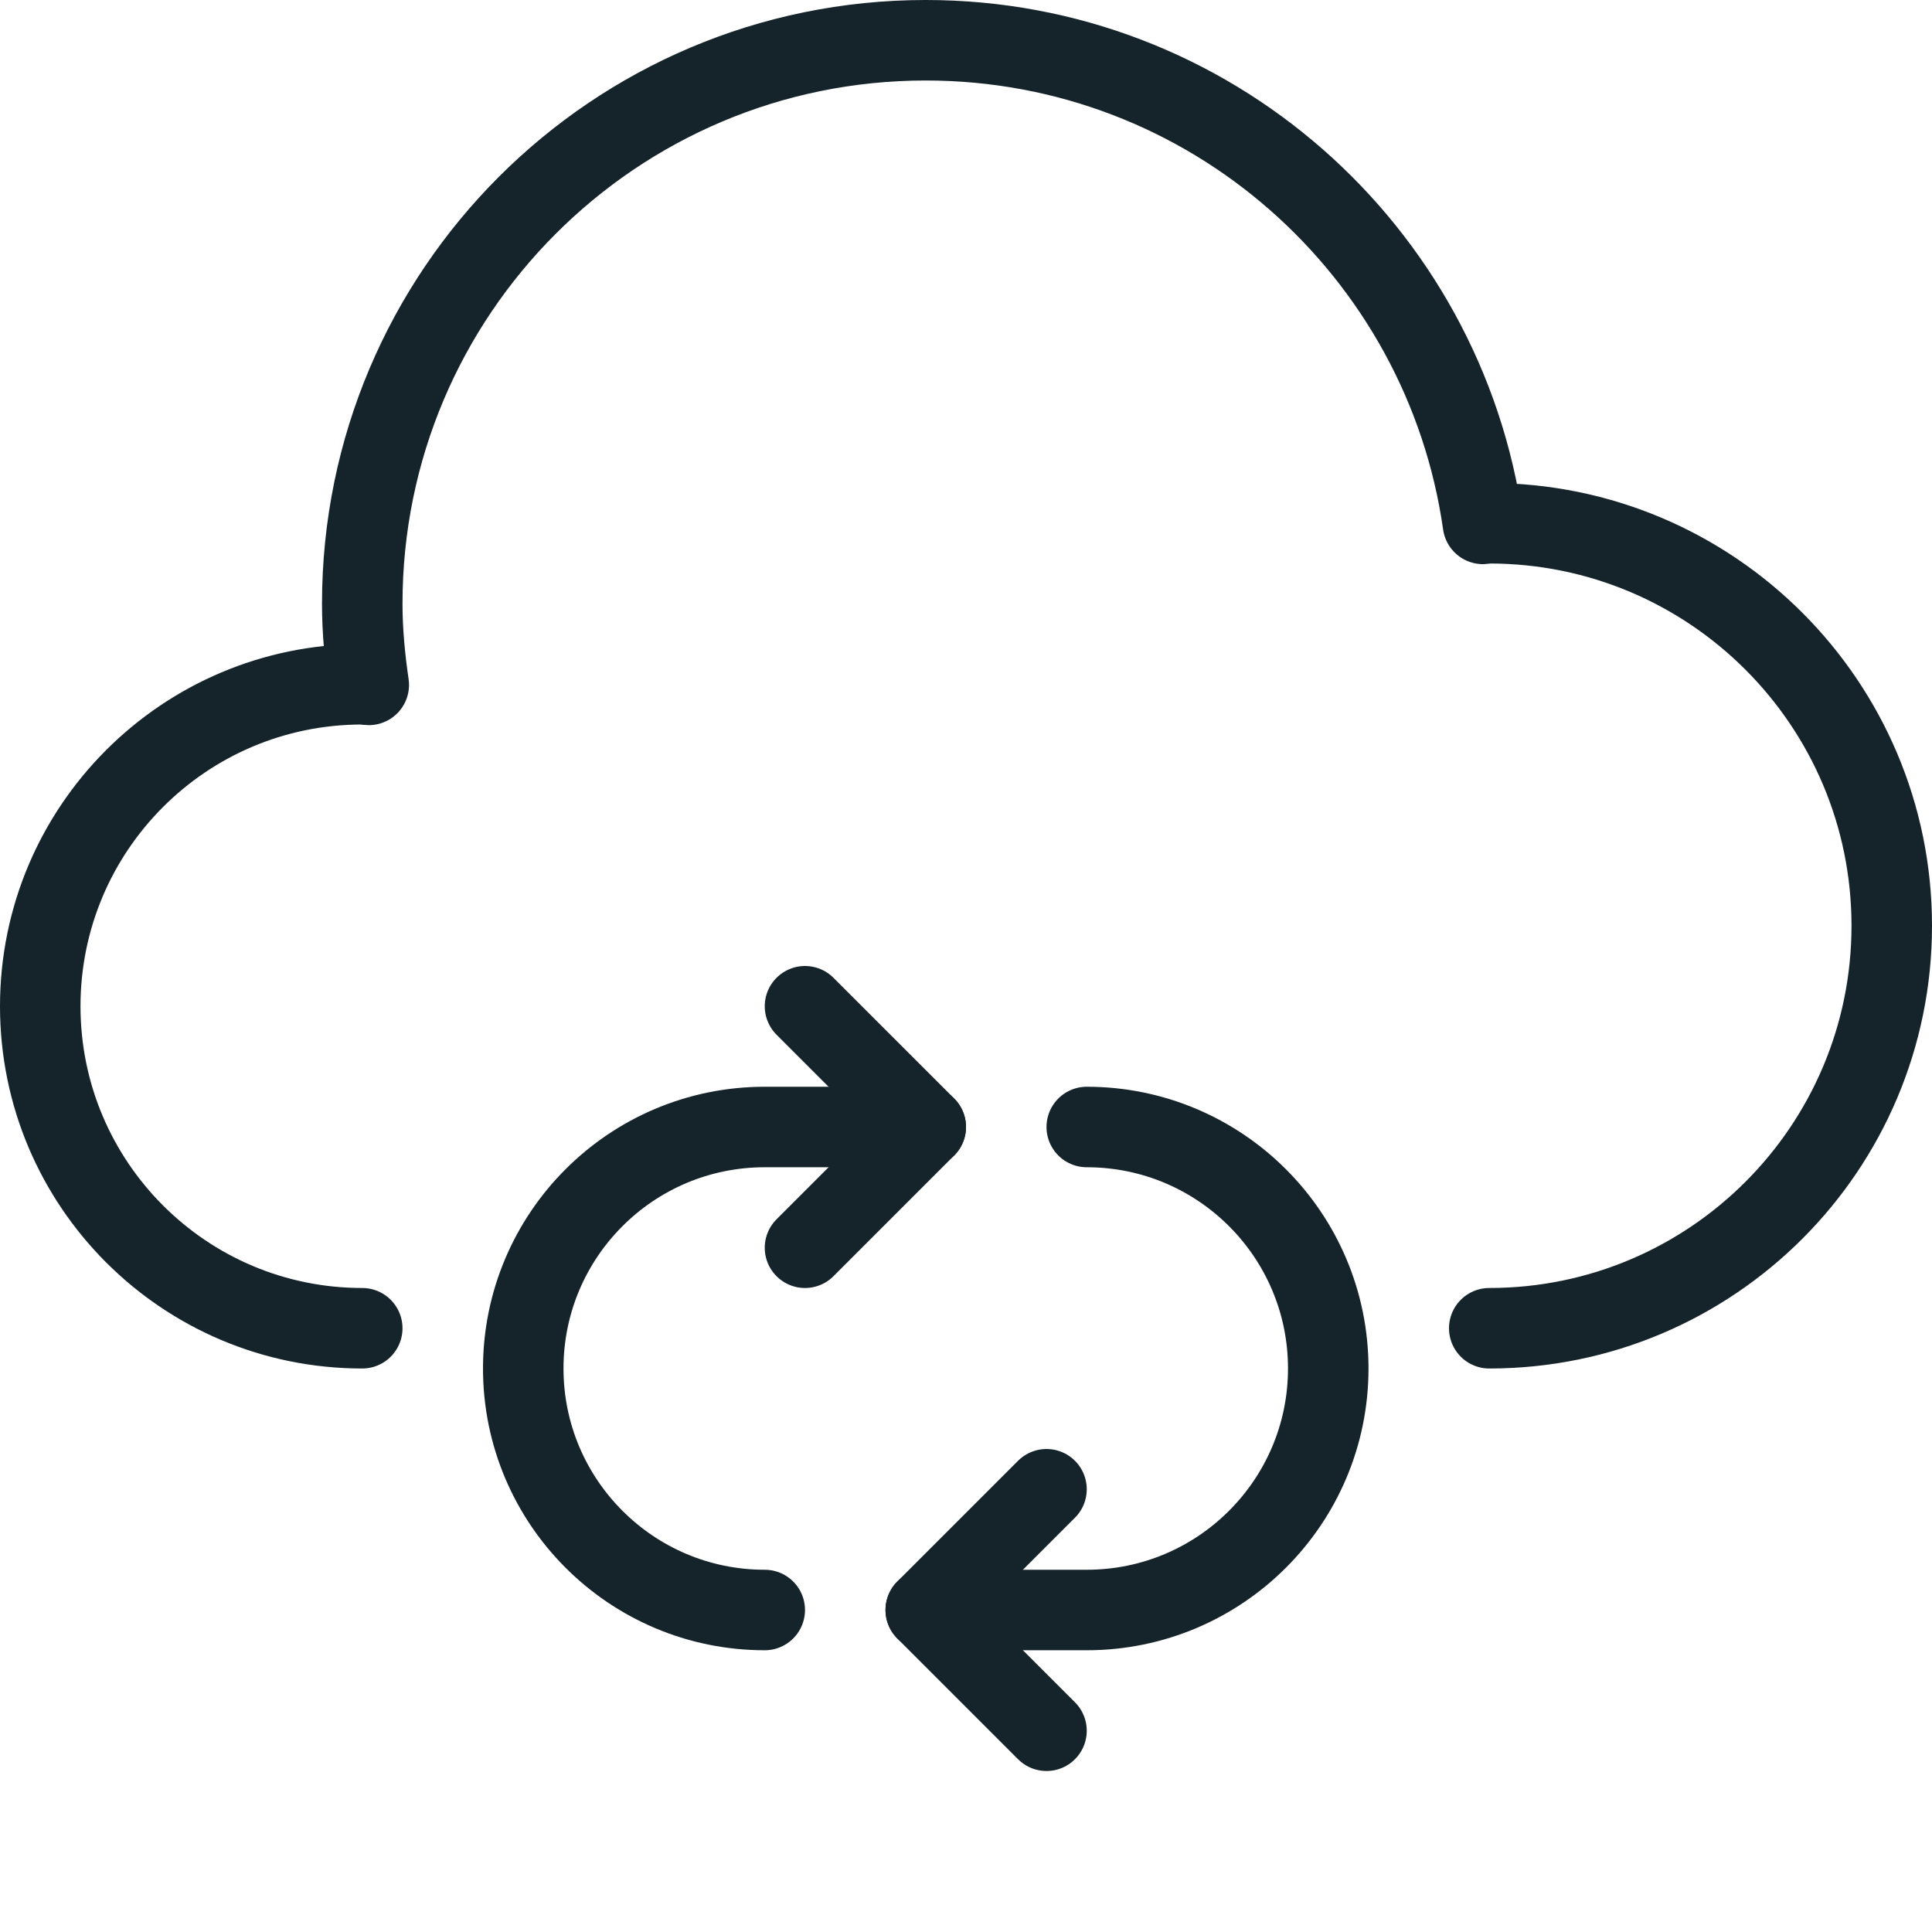
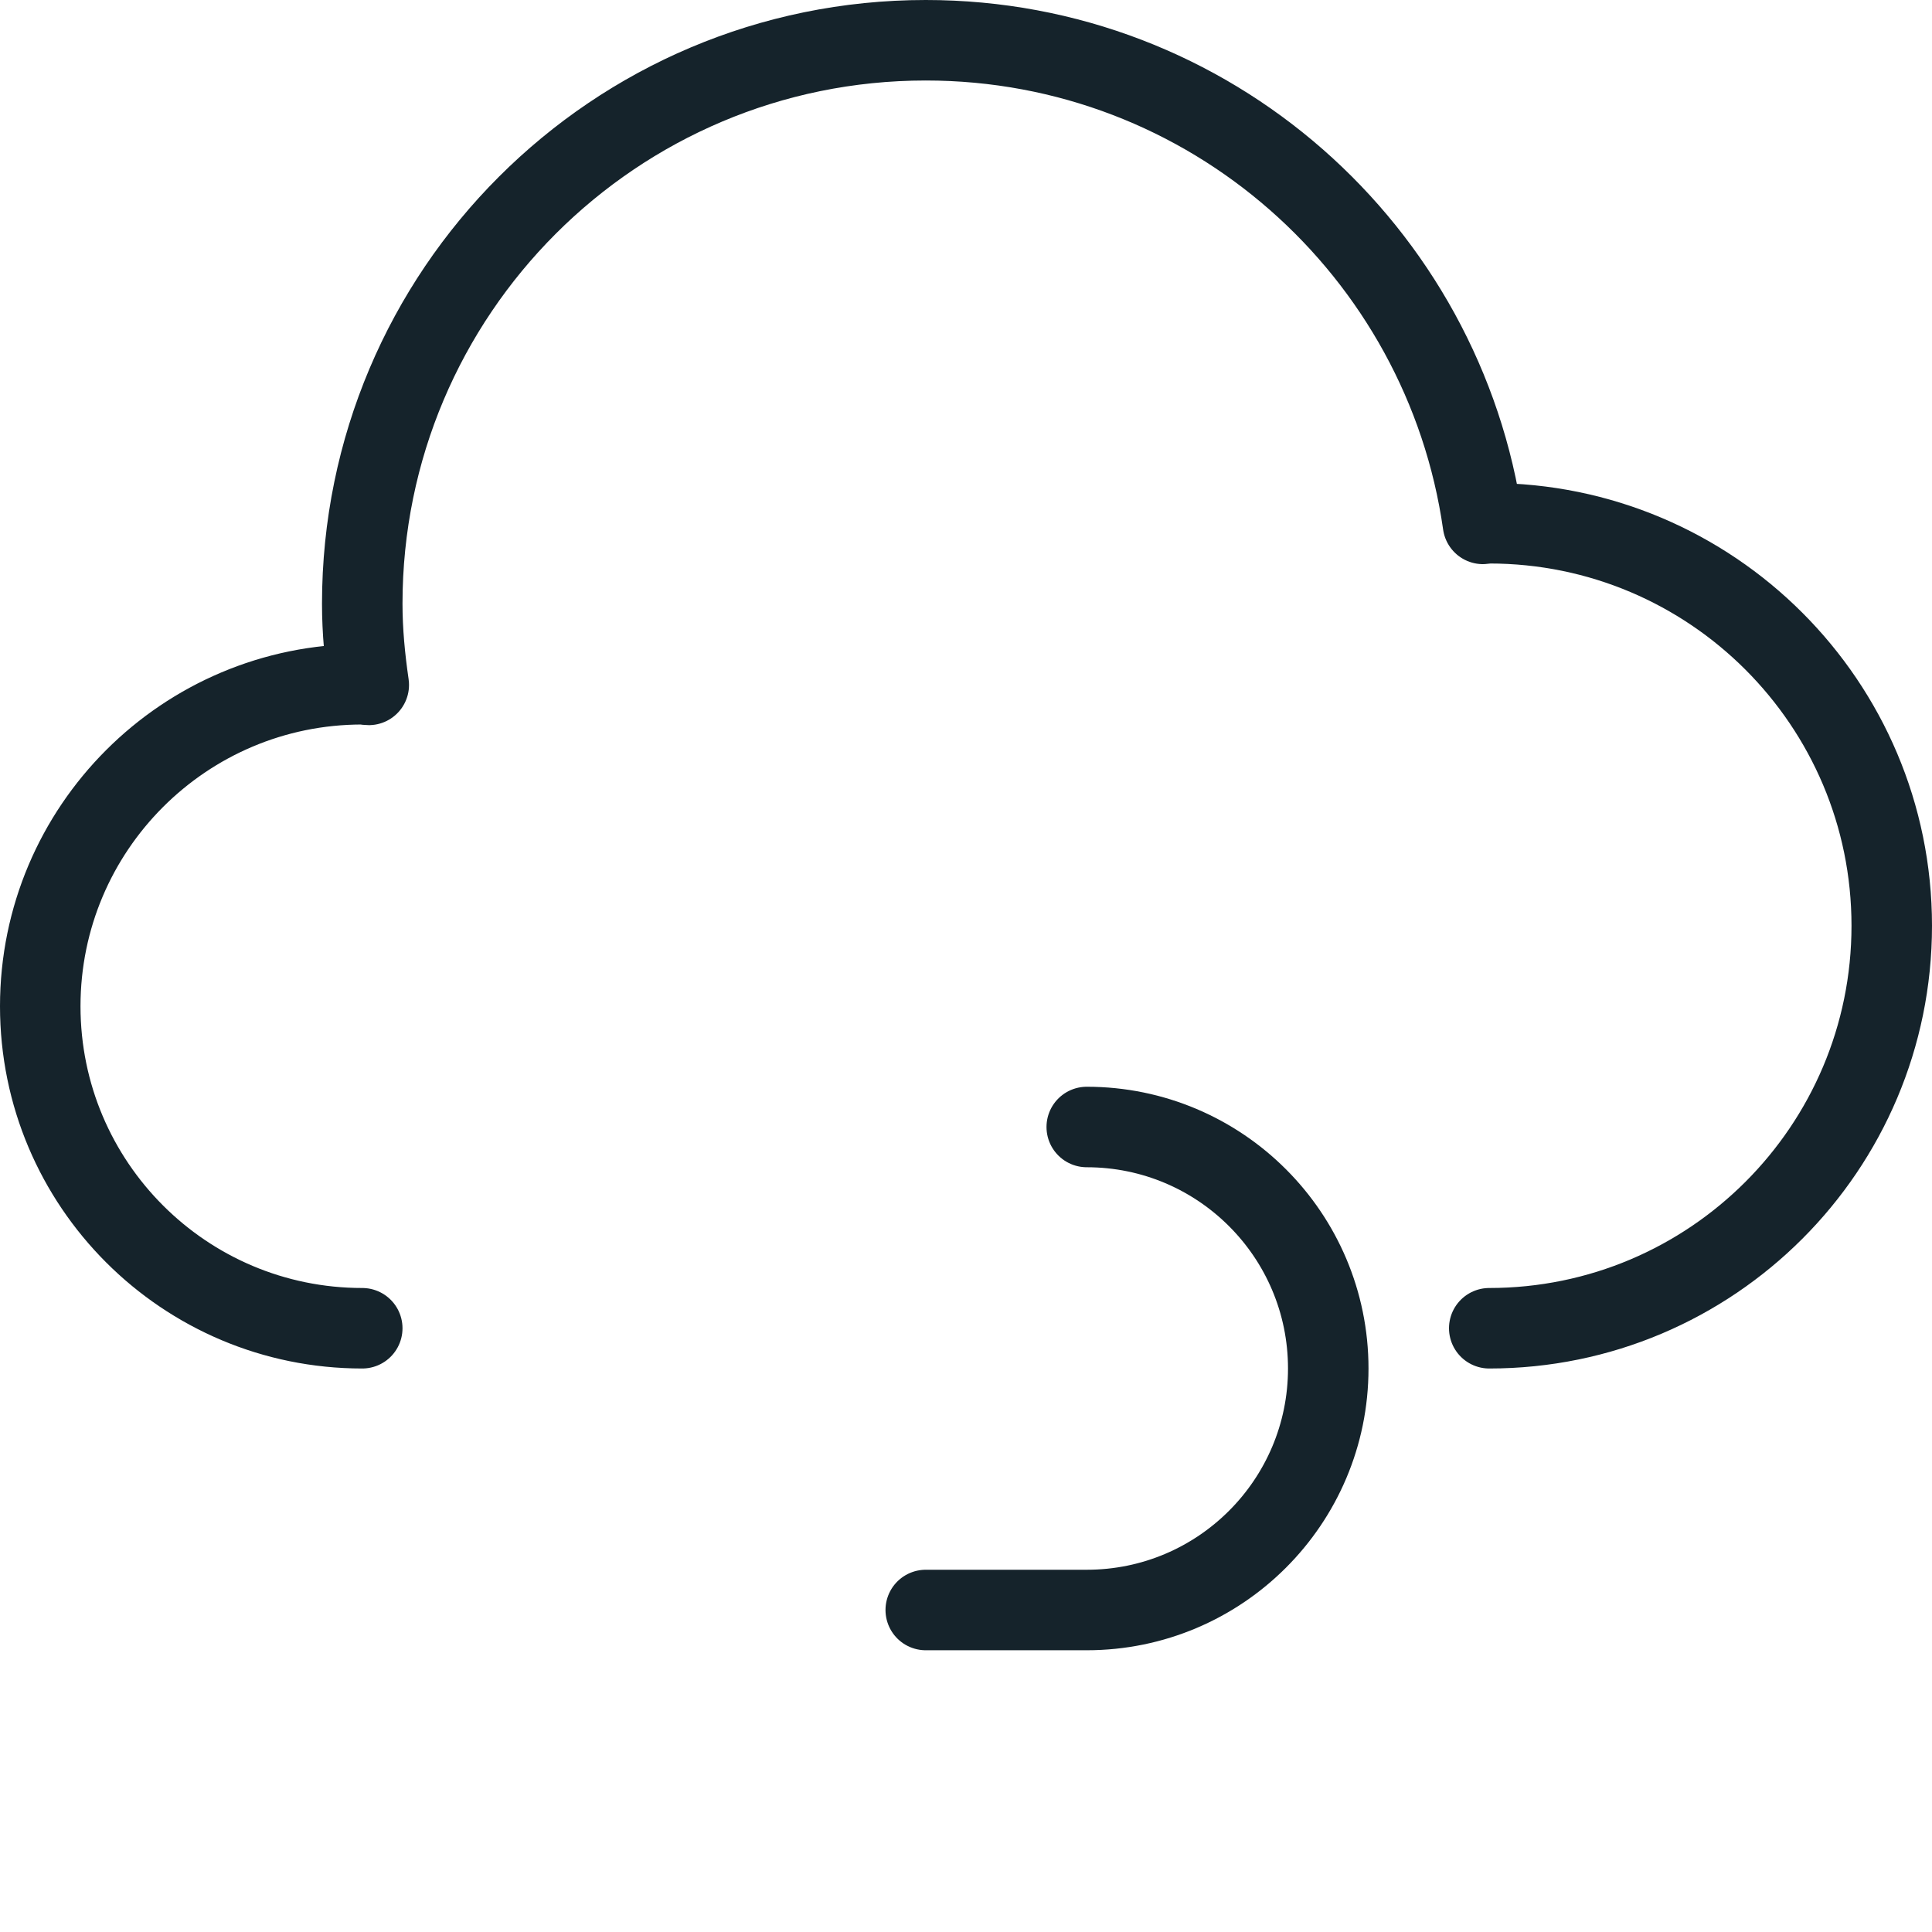
<svg xmlns="http://www.w3.org/2000/svg" width="48" height="48" viewBox="0 0 48 48" fill="none">
  <g id="Field-Prefill">
    <g id="offline-forms">
      <path id="Stroke 219" d="M37 33C42.522 33 47 28.522 47 23C47 17.478 42.522 13 37 13C36.946 13 36.896 13.014 36.844 13.016C35.878 6.226 30.056 1 23 1C15.268 1 9 7.268 9 15C9 15.686 9.066 16.356 9.162 17.016C9.106 17.016 9.056 17 9 17C4.582 17 1 20.582 1 25C1 29.418 4.582 33 9 33" stroke="#15232B" stroke-width="2" stroke-linecap="round" stroke-linejoin="round" />
-       <path id="Stroke 221" d="M19 40C15.686 40 13 37.312 13 34C13 30.686 15.686 28 19 28H23" stroke="#15232B" stroke-width="2" stroke-linecap="round" stroke-linejoin="round" />
      <path id="Stroke 223" d="M27 28C30.312 28 33 30.686 33 34C33 37.312 30.312 40 27 40H23" stroke="#15232B" stroke-width="2" stroke-linecap="round" stroke-linejoin="round" />
-       <path id="Stroke 225" d="M20 25L23 28L20 31" stroke="#15232B" stroke-width="2" stroke-linecap="round" stroke-linejoin="round" />
-       <path id="Stroke 227" d="M26 37L23 40L26 43" stroke="#15232B" stroke-width="2" stroke-linecap="round" stroke-linejoin="round" />
    </g>
  </g>
</svg>